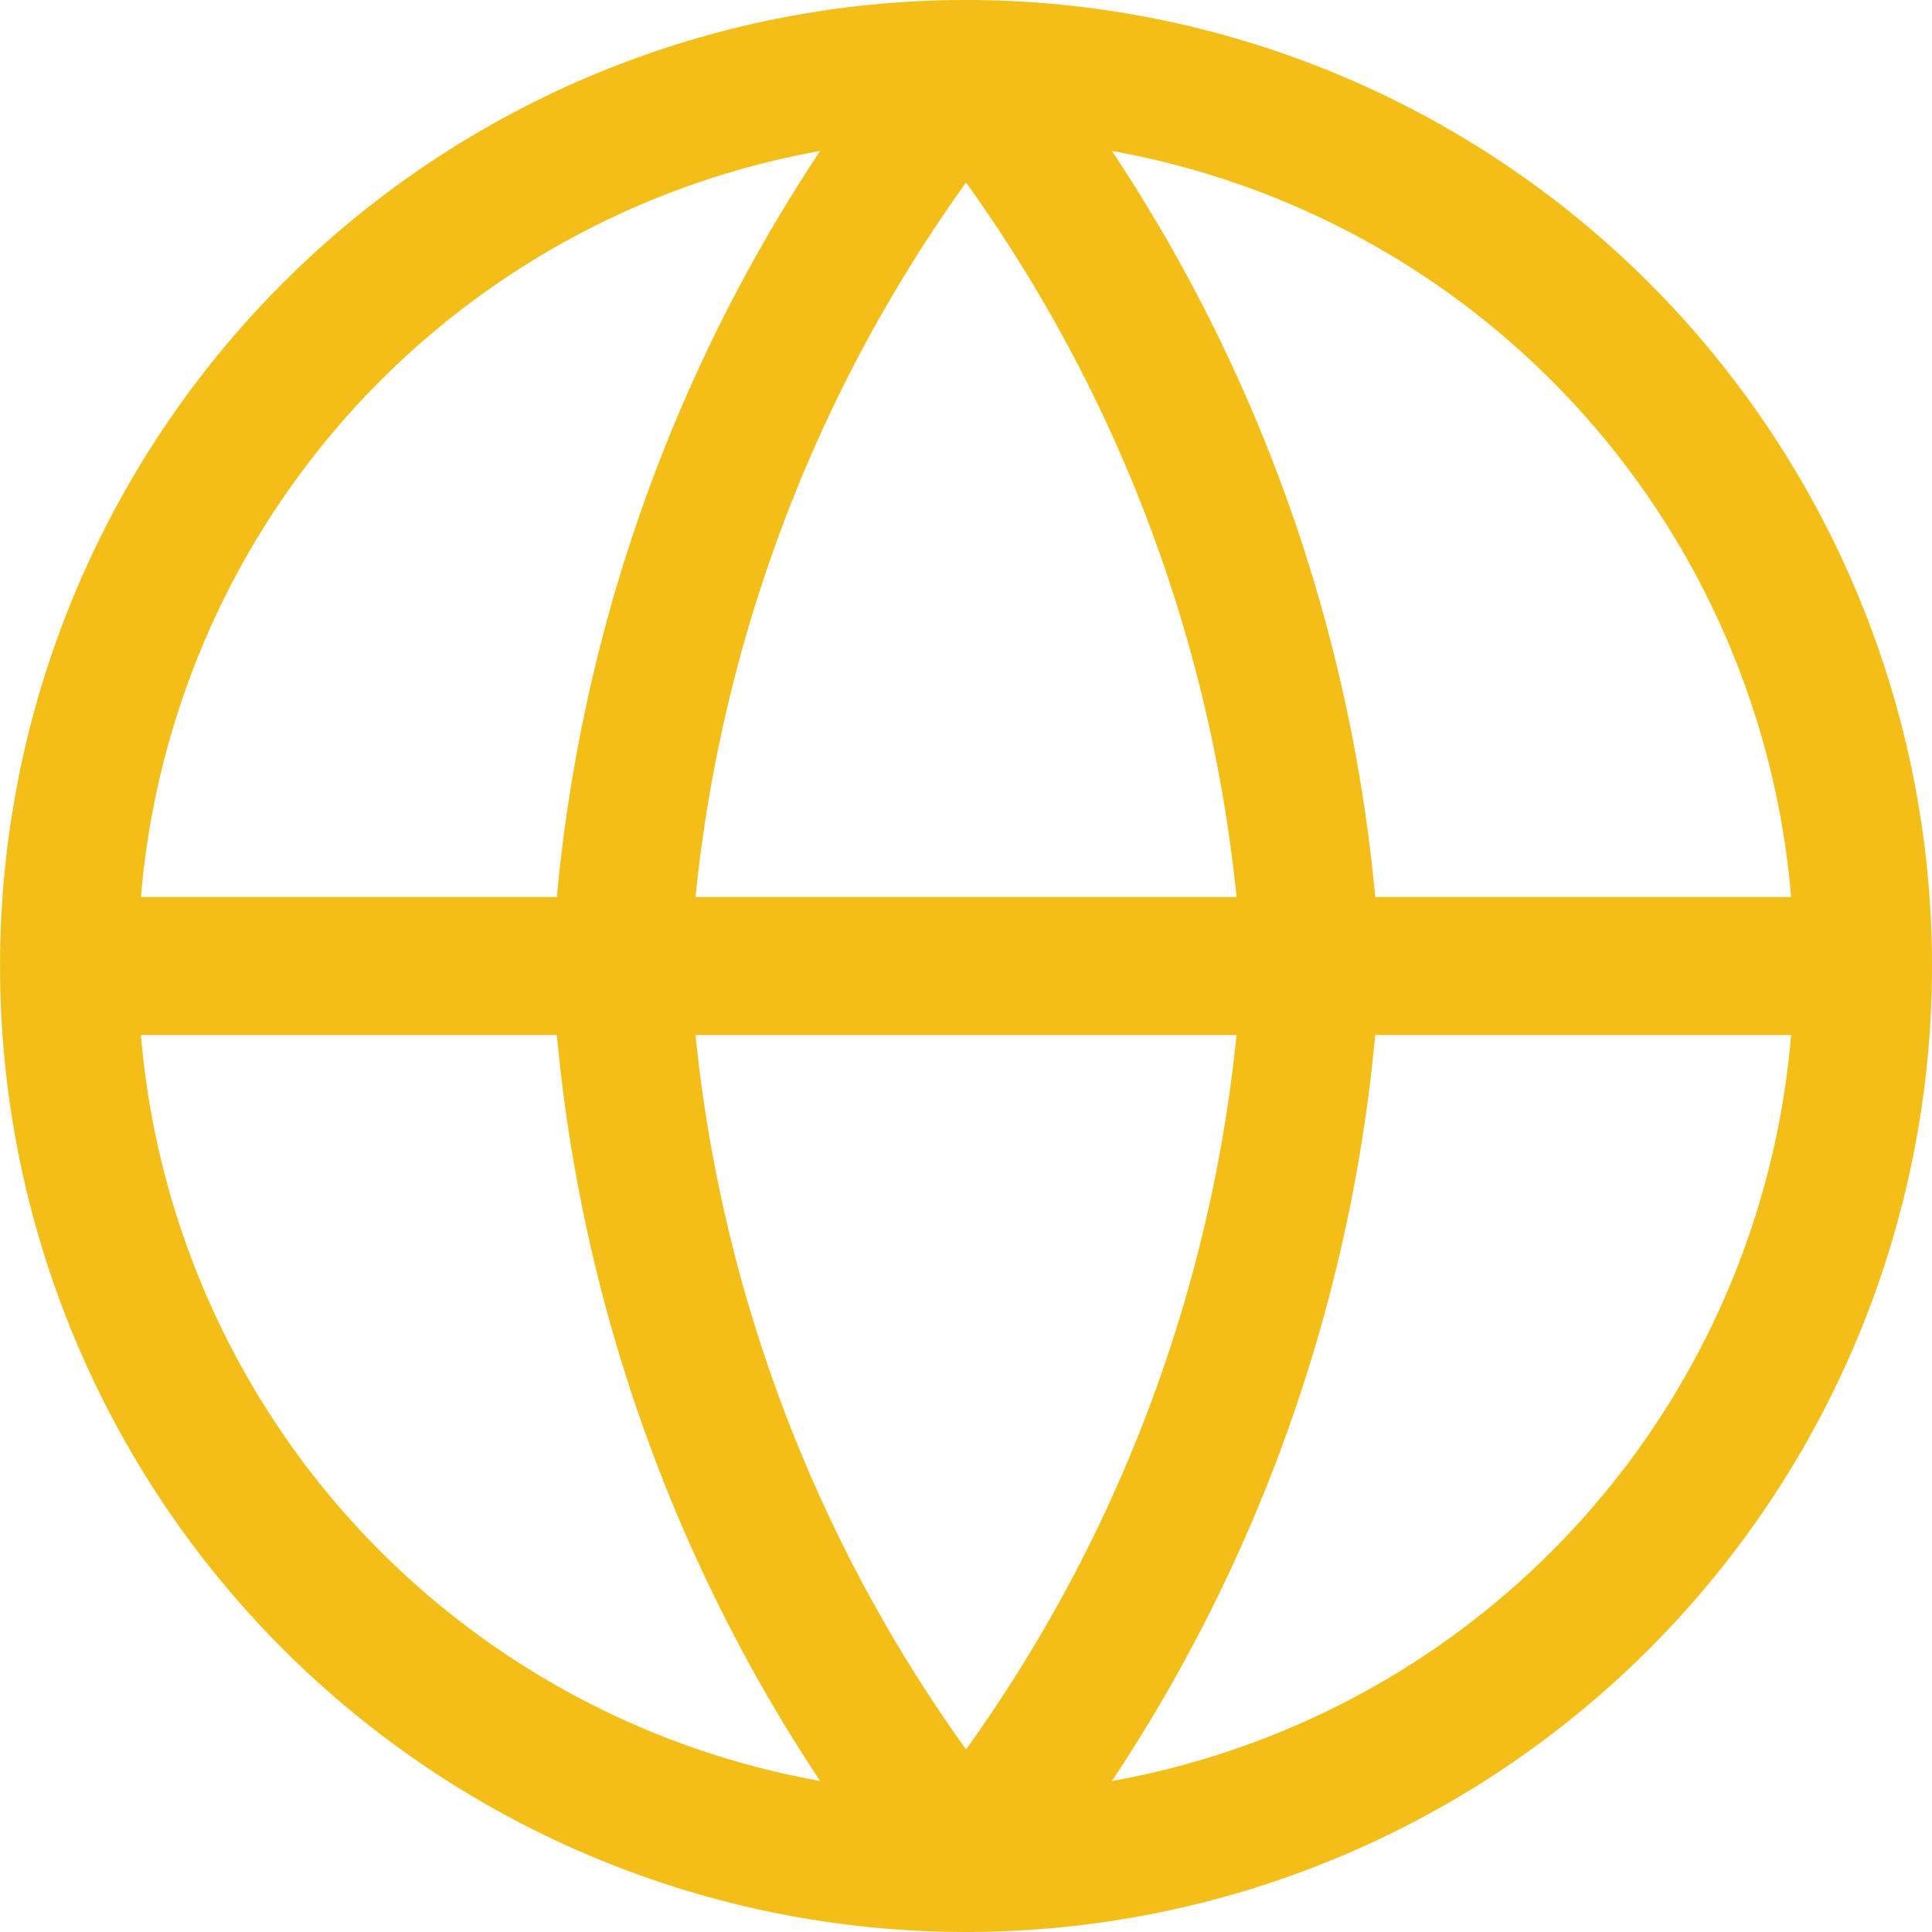
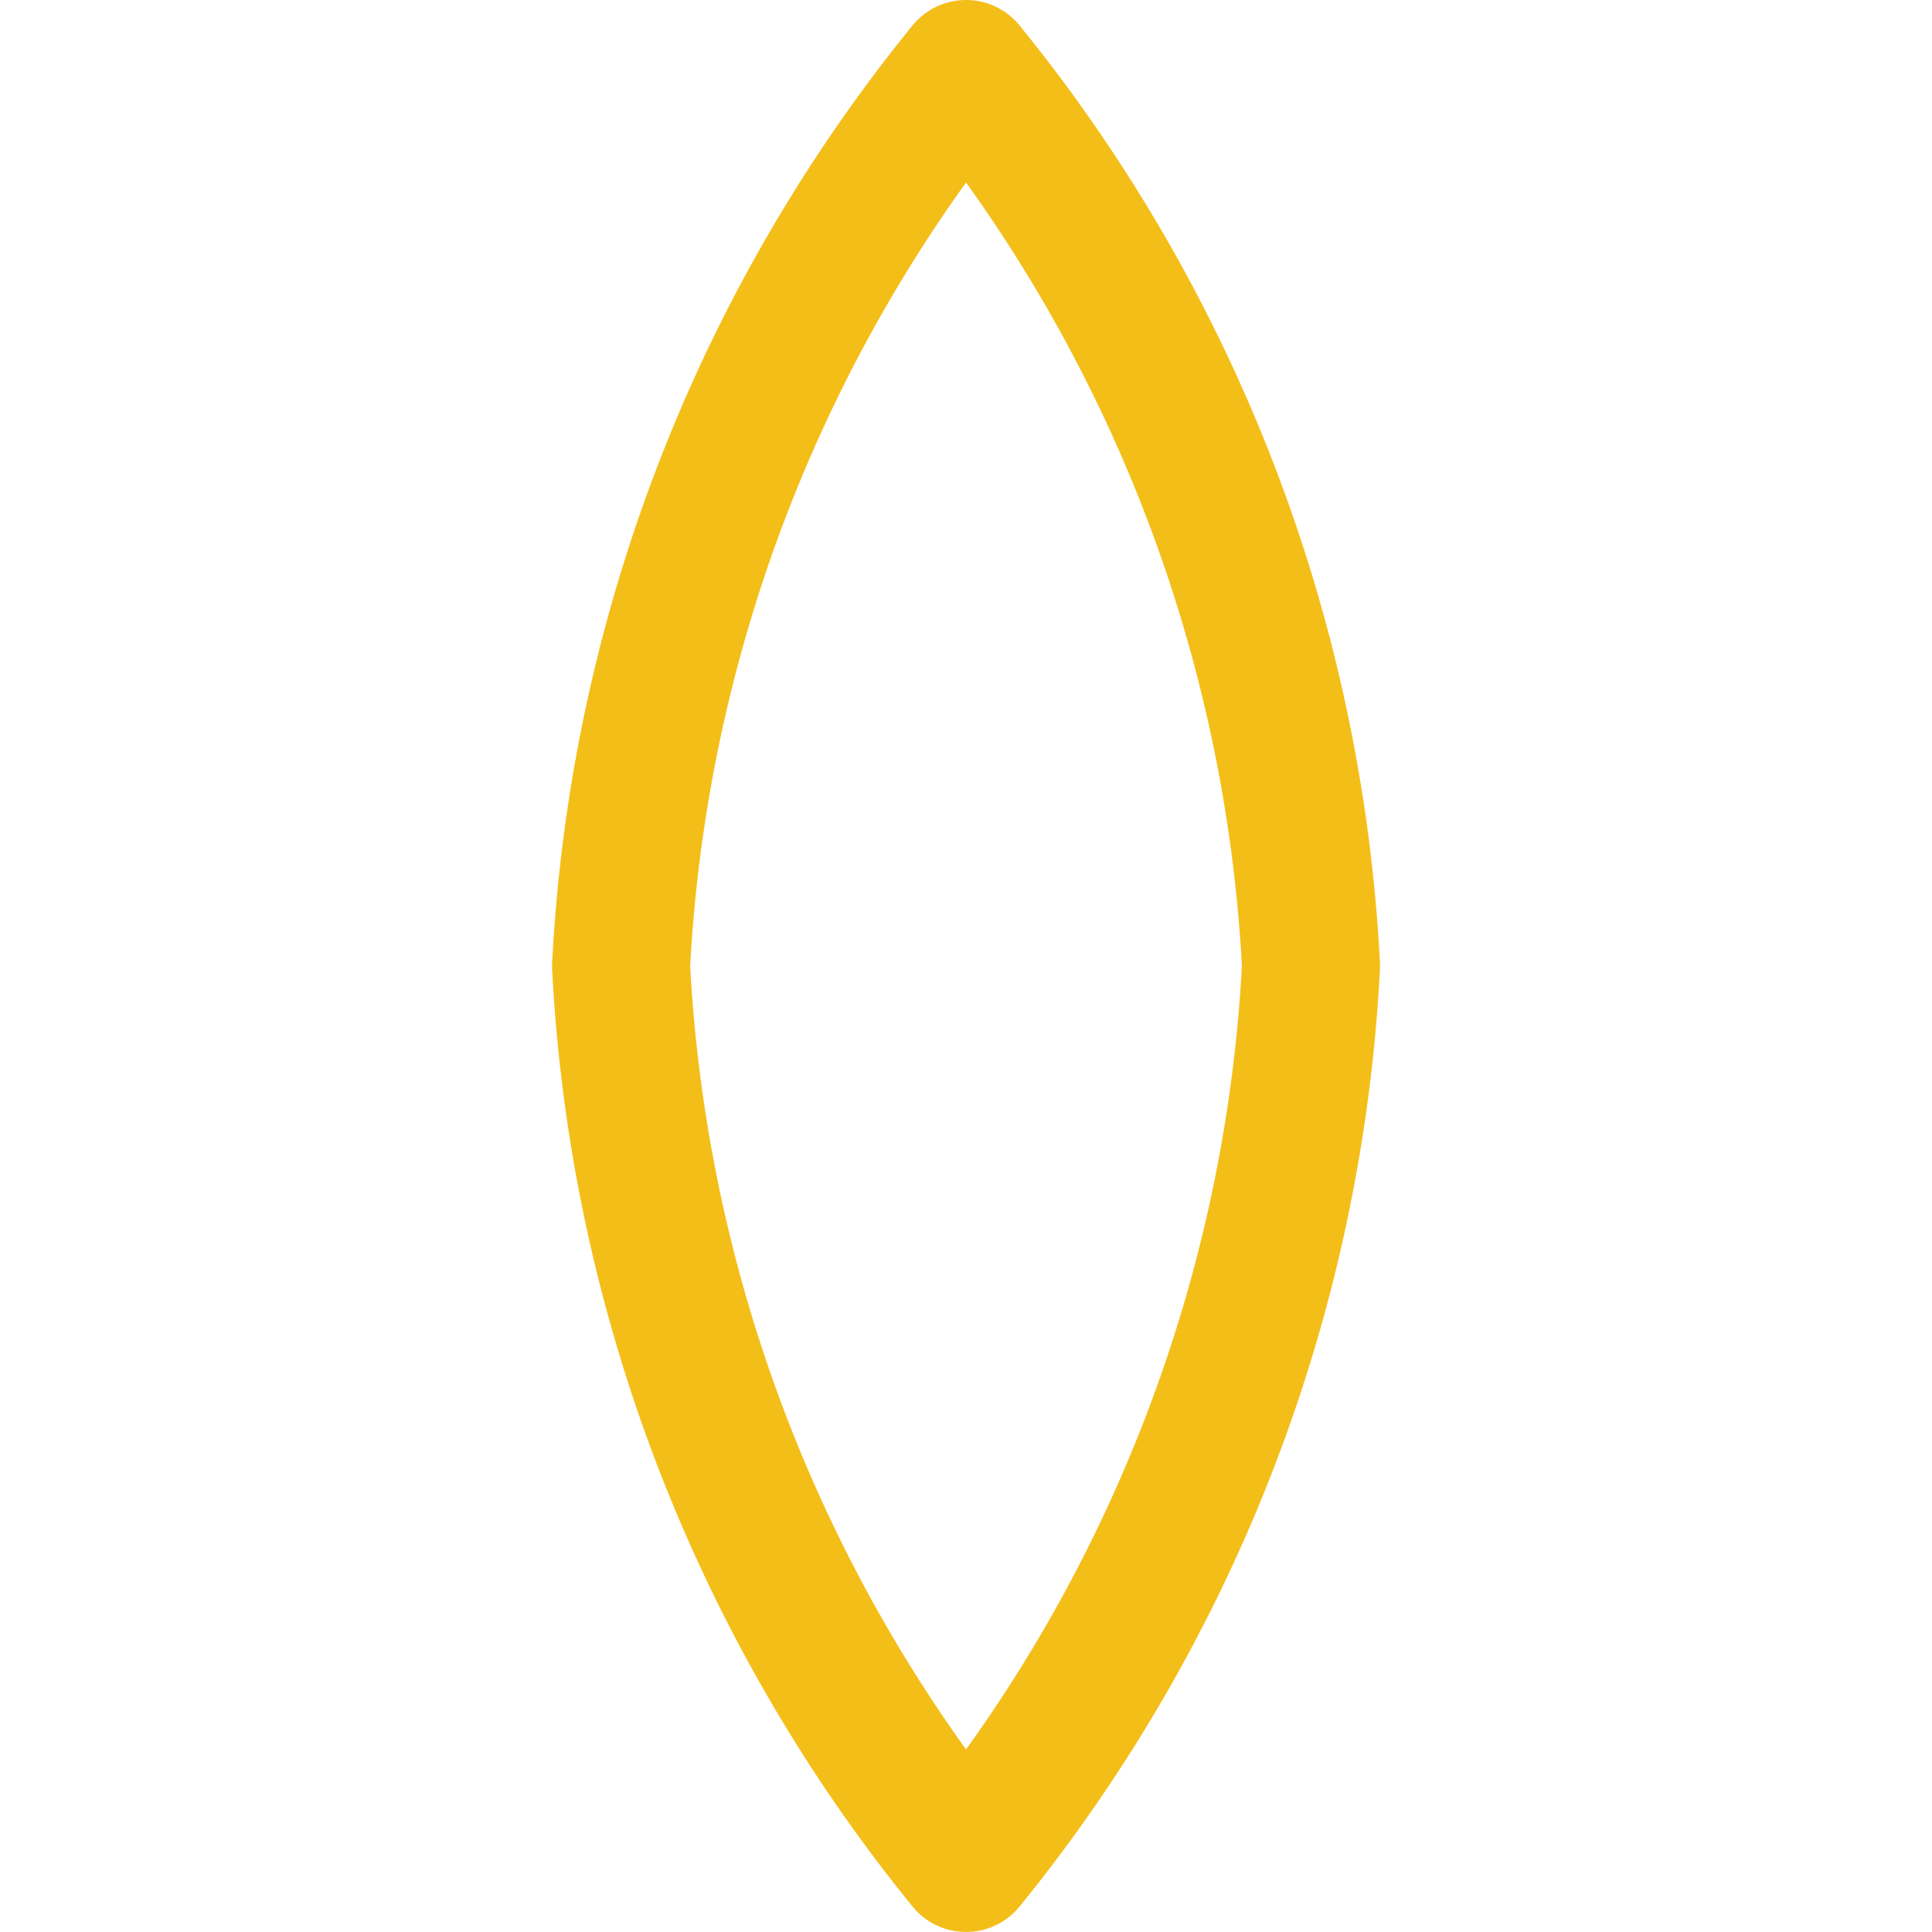
<svg xmlns="http://www.w3.org/2000/svg" width="48" height="48" viewBox="0 0 48 48" fill="none">
-   <path d="M46.286 24C46.286 29.91 43.938 35.579 39.759 39.758C35.58 43.937 29.911 46.285 24.001 46.285C18.09 46.285 12.422 43.937 8.242 39.758C4.063 35.579 1.715 29.91 1.715 24M46.286 24C46.286 18.089 43.938 12.421 39.759 8.241C35.58 4.062 29.911 1.714 24.001 1.714C18.09 1.714 12.422 4.062 8.242 8.241C4.063 12.421 1.715 18.089 1.715 24M46.286 24H1.715" stroke="#F4BE19" stroke-width="3.429" stroke-linecap="round" stroke-linejoin="round" />
  <path d="M32.572 24C32.151 32.149 29.15 39.954 24.001 46.285C18.852 39.954 15.851 32.149 15.43 24C15.851 15.85 18.852 8.045 24.001 1.714C29.15 8.045 32.151 15.85 32.572 24Z" stroke="#F4BE19" stroke-width="3.429" stroke-linecap="round" stroke-linejoin="round" />
</svg>